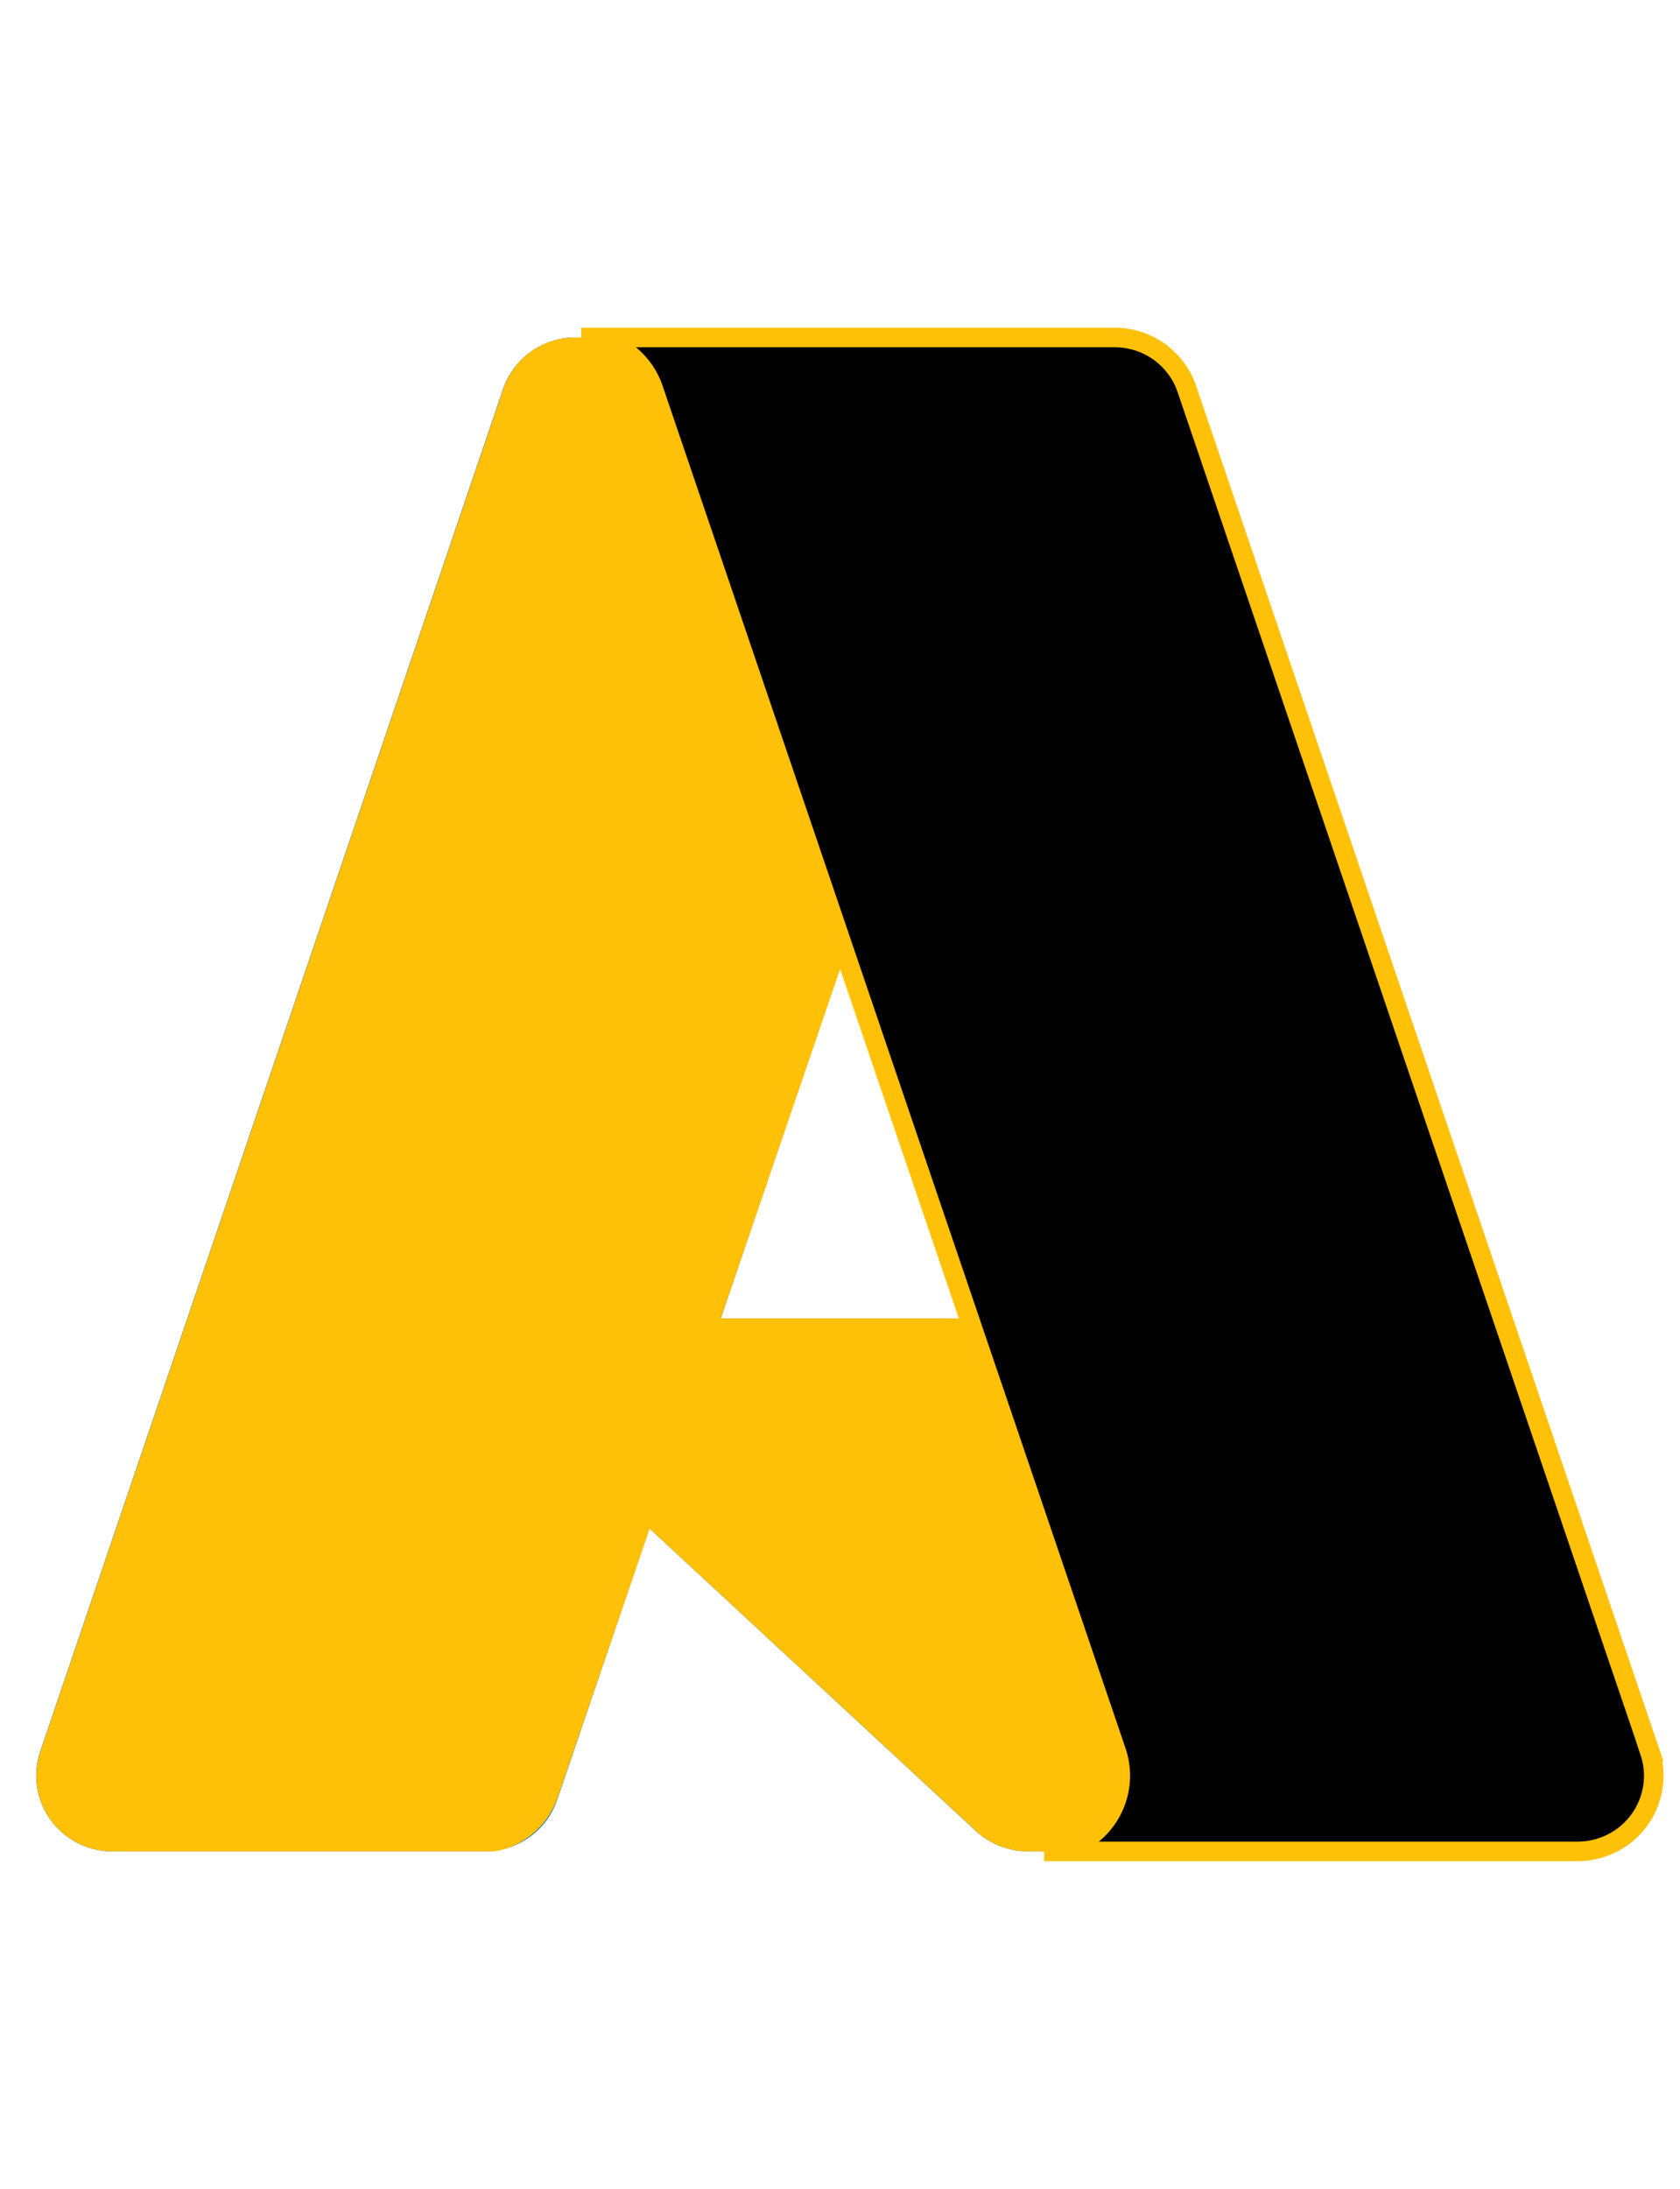
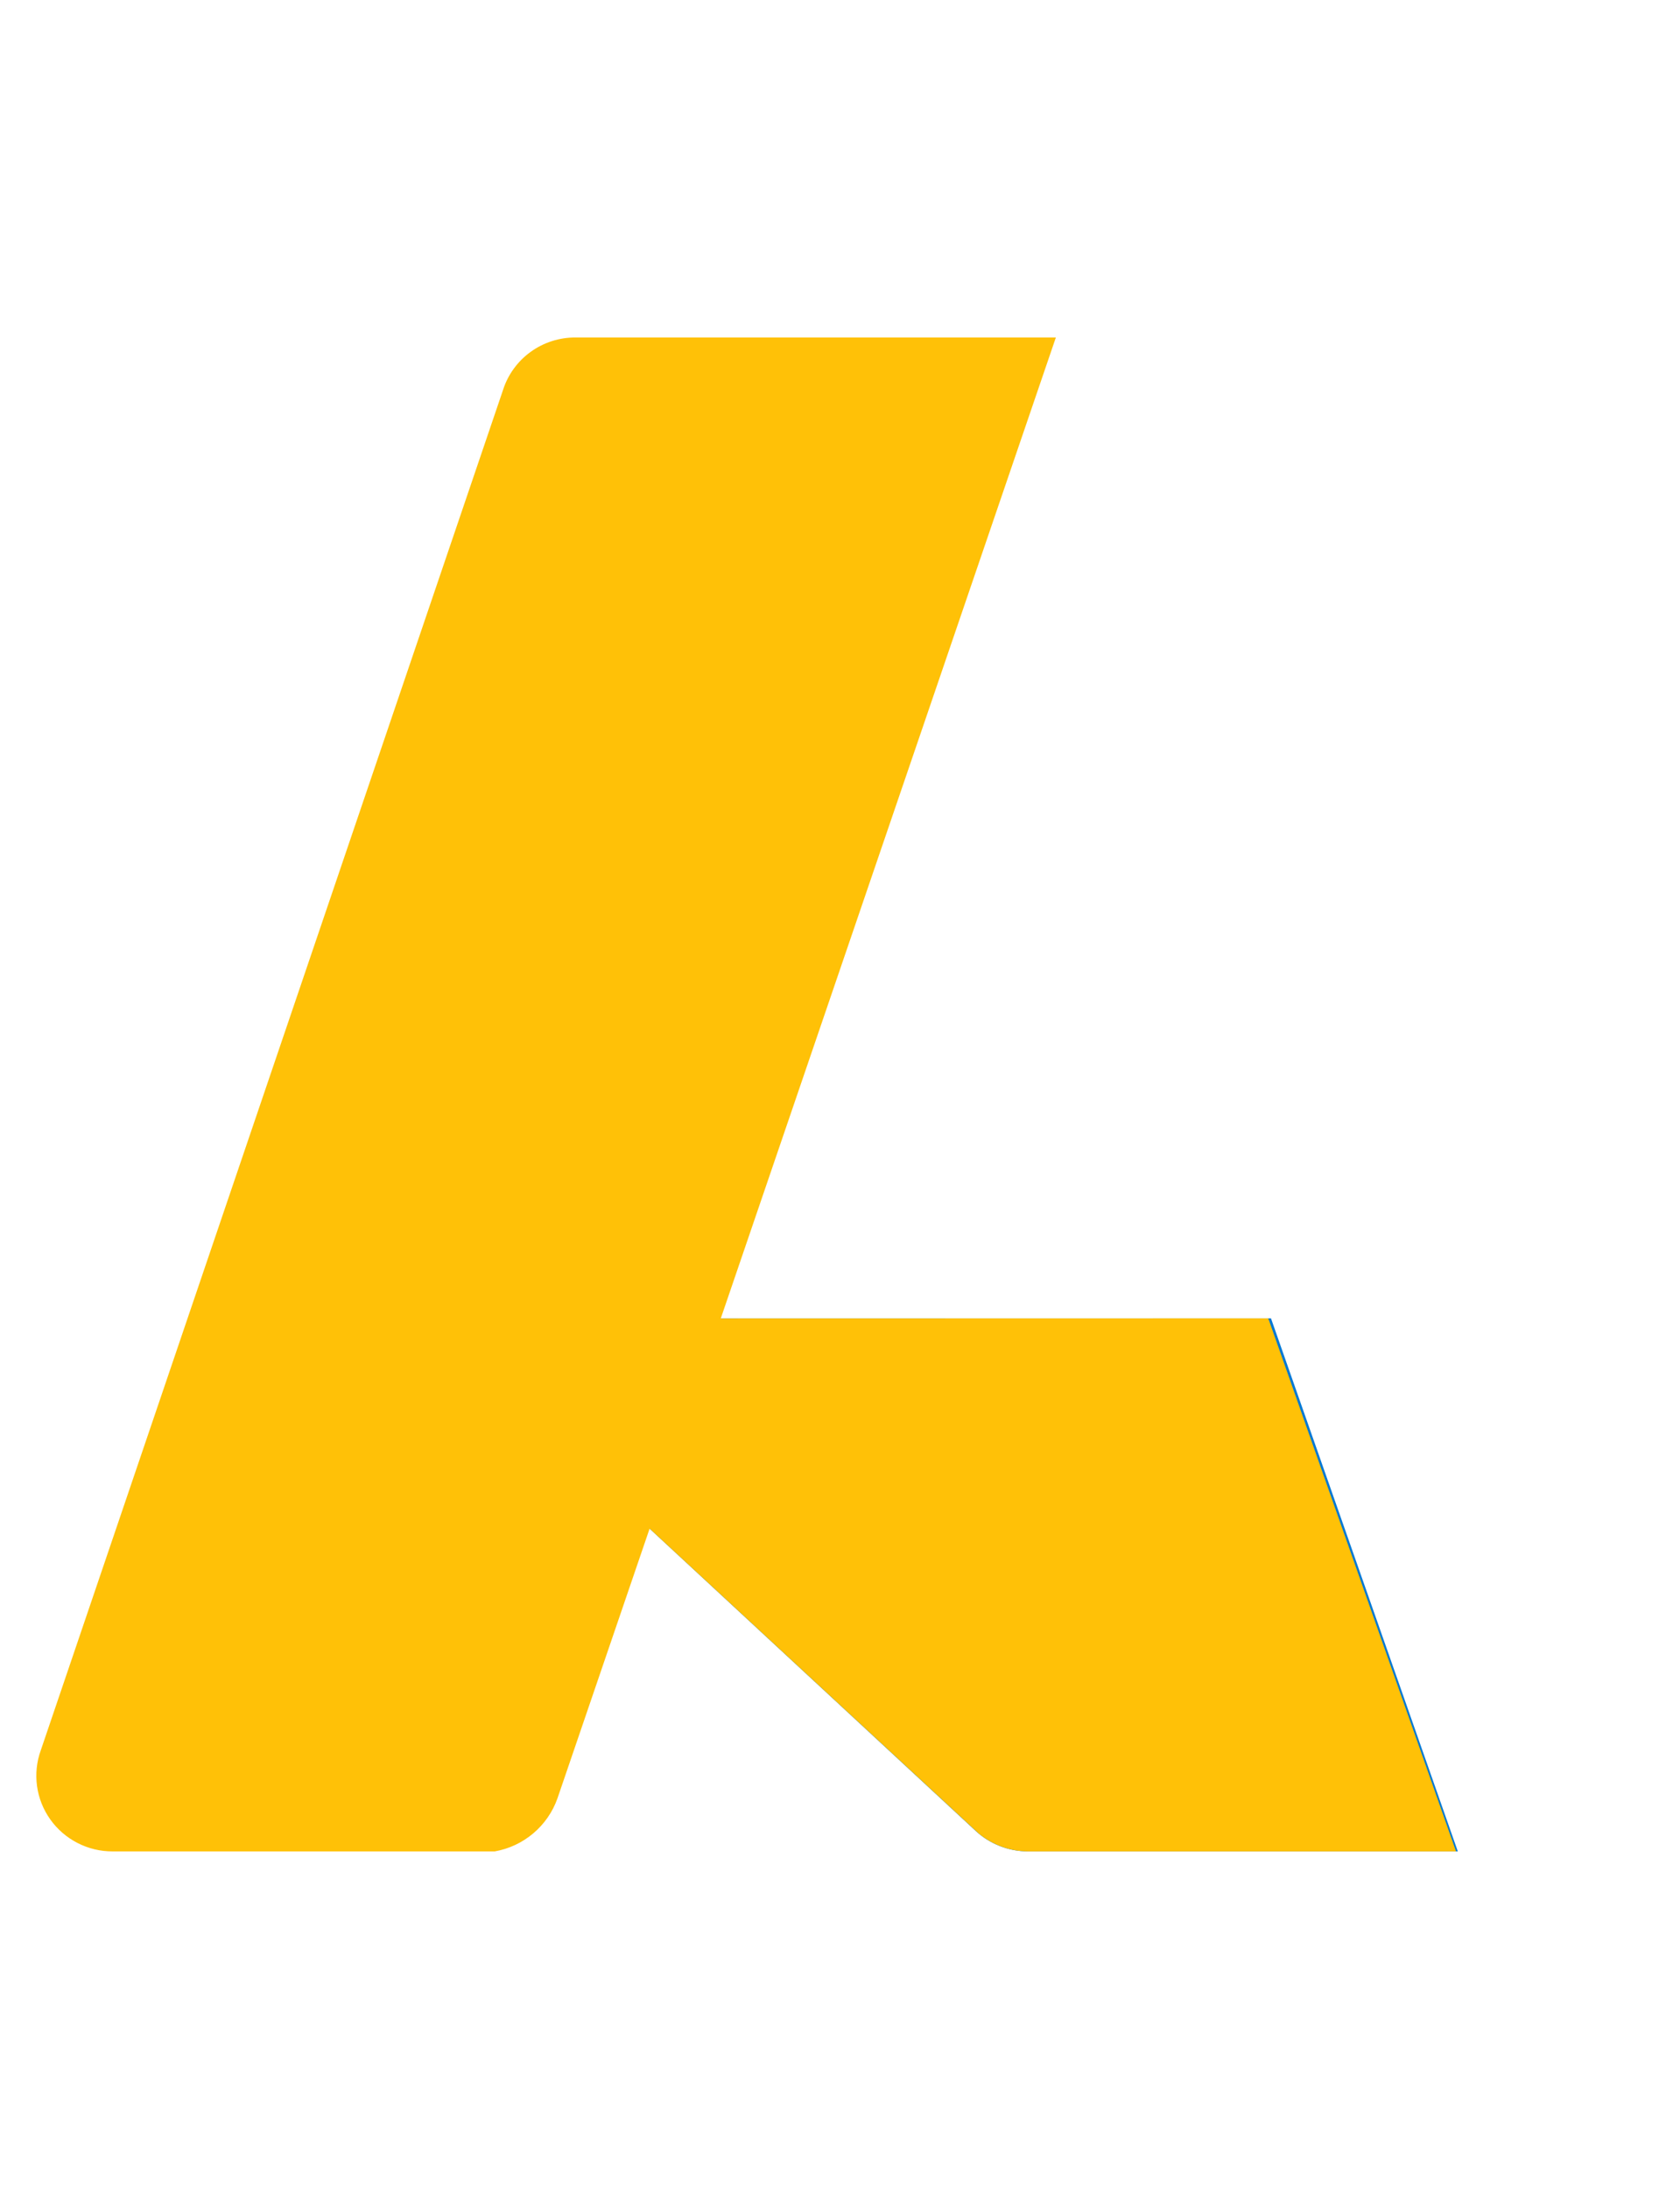
<svg xmlns="http://www.w3.org/2000/svg" width="86" height="112" viewBox="0 0 86 112" fill="none">
-   <path d="M29.458 17.268H53.961L28.524 92.094C28.394 92.476 28.205 92.836 27.963 93.16C27.722 93.485 27.431 93.769 27.101 94.004C26.77 94.24 26.406 94.422 26.019 94.546C25.632 94.669 25.228 94.733 24.822 94.733H5.753C5.134 94.733 4.523 94.587 3.972 94.305C3.421 94.025 2.945 93.618 2.584 93.118C2.223 92.618 1.987 92.04 1.895 91.432C1.803 90.824 1.859 90.203 2.056 89.621L25.755 19.904C25.884 19.522 26.074 19.163 26.316 18.838C26.557 18.514 26.849 18.229 27.178 17.994C27.509 17.759 27.873 17.576 28.26 17.453C28.647 17.329 29.051 17.266 29.457 17.266V17.267L29.458 17.268Z" fill="url(#paint0_linear_3076_42)" />
  <path d="M74.628 94.732H52.626C52.38 94.732 52.135 94.71 51.893 94.664C51.651 94.618 51.414 94.551 51.186 94.461C50.957 94.372 50.737 94.261 50.529 94.132C50.322 94.001 50.126 93.852 49.947 93.686L24.979 70.549C24.715 70.304 24.531 69.986 24.451 69.637C24.371 69.287 24.399 68.921 24.531 68.588C24.664 68.254 24.894 67.968 25.193 67.766C25.492 67.565 25.845 67.457 26.206 67.457H65.062L74.626 94.733L74.628 94.732Z" fill="#0078D4" />
  <path d="M54.05 17.268L36.897 67.462L64.923 67.456L74.536 94.733H52.617C52.39 94.731 52.164 94.71 51.94 94.67C51.716 94.63 51.497 94.571 51.284 94.493C50.856 94.339 50.458 94.112 50.108 93.825L33.254 78.216L28.535 92.023C28.413 92.368 28.245 92.696 28.036 92.997C27.617 93.602 27.044 94.087 26.375 94.401C26.042 94.557 25.689 94.669 25.326 94.733H5.765C5.14 94.735 4.523 94.587 3.967 94.301C3.411 94.016 2.932 93.602 2.572 93.094C2.211 92.587 1.979 92.001 1.895 91.385C1.811 90.769 1.877 90.143 2.088 89.558L25.749 19.957C25.872 19.567 26.057 19.201 26.297 18.87C26.536 18.539 26.828 18.247 27.16 18.007C27.491 17.767 27.859 17.58 28.25 17.455C28.64 17.329 29.049 17.266 29.46 17.268H54.051H54.05Z" fill="#FFC107" />
-   <path d="M84.451 89.621C84.649 90.203 84.705 90.824 84.614 91.432C84.522 92.04 84.286 92.618 83.926 93.118C83.565 93.617 83.089 94.024 82.538 94.305C81.987 94.586 81.376 94.732 80.757 94.733H53.448C54.067 94.733 54.678 94.586 55.229 94.305C55.78 94.025 56.256 93.617 56.617 93.118C56.979 92.619 57.215 92.04 57.307 91.432C57.399 90.824 57.343 90.203 57.145 89.621L33.446 19.902C33.185 19.134 32.688 18.467 32.024 17.994C31.695 17.759 31.331 17.577 30.945 17.453C30.558 17.33 30.155 17.268 29.75 17.268H57.058C57.464 17.268 57.867 17.33 58.254 17.453C58.64 17.577 59.004 17.76 59.335 17.994C59.664 18.229 59.955 18.514 60.196 18.837C60.437 19.161 60.626 19.52 60.756 19.902L84.456 89.621H84.451Z" fill="black" stroke="#FFC107" />
  <defs>
    <linearGradient id="paint0_linear_3076_42" x1="38.4" y1="23.009" x2="13.289" y2="97.769" gradientUnits="userSpaceOnUse">
      <stop stop-color="#114A8B" />
      <stop offset="1" stop-color="#0669BC" />
    </linearGradient>
  </defs>
</svg>